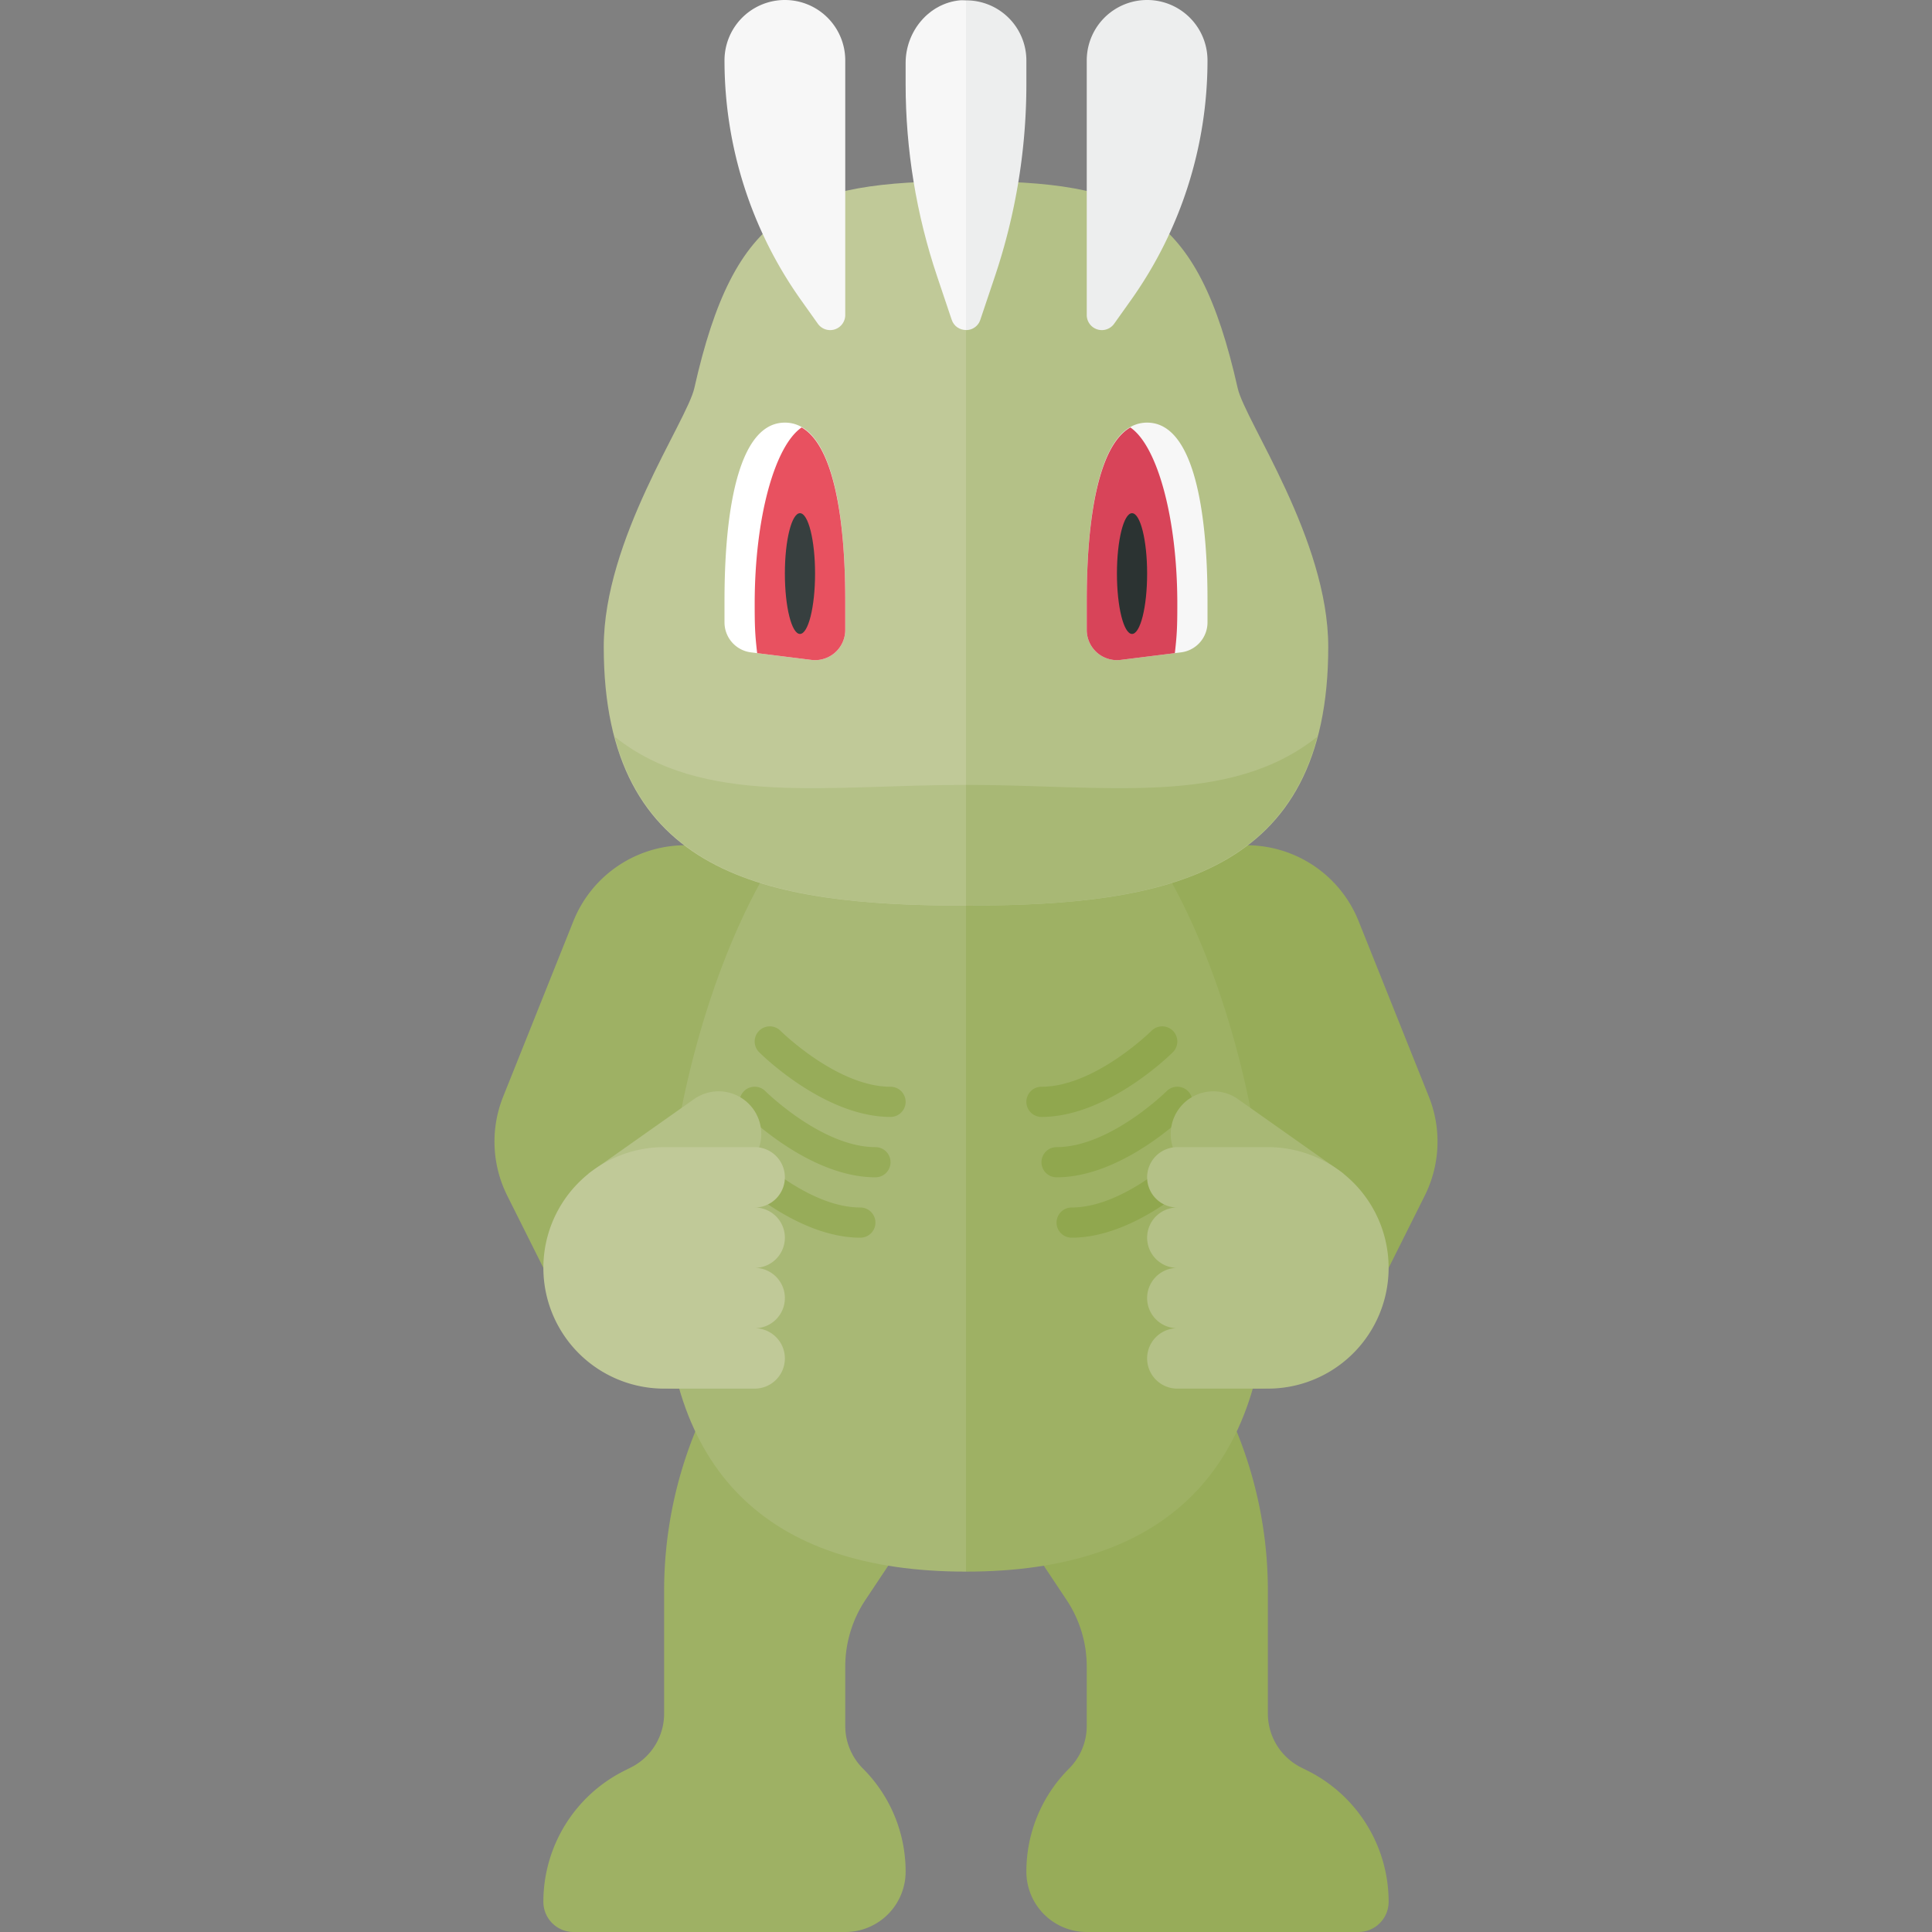
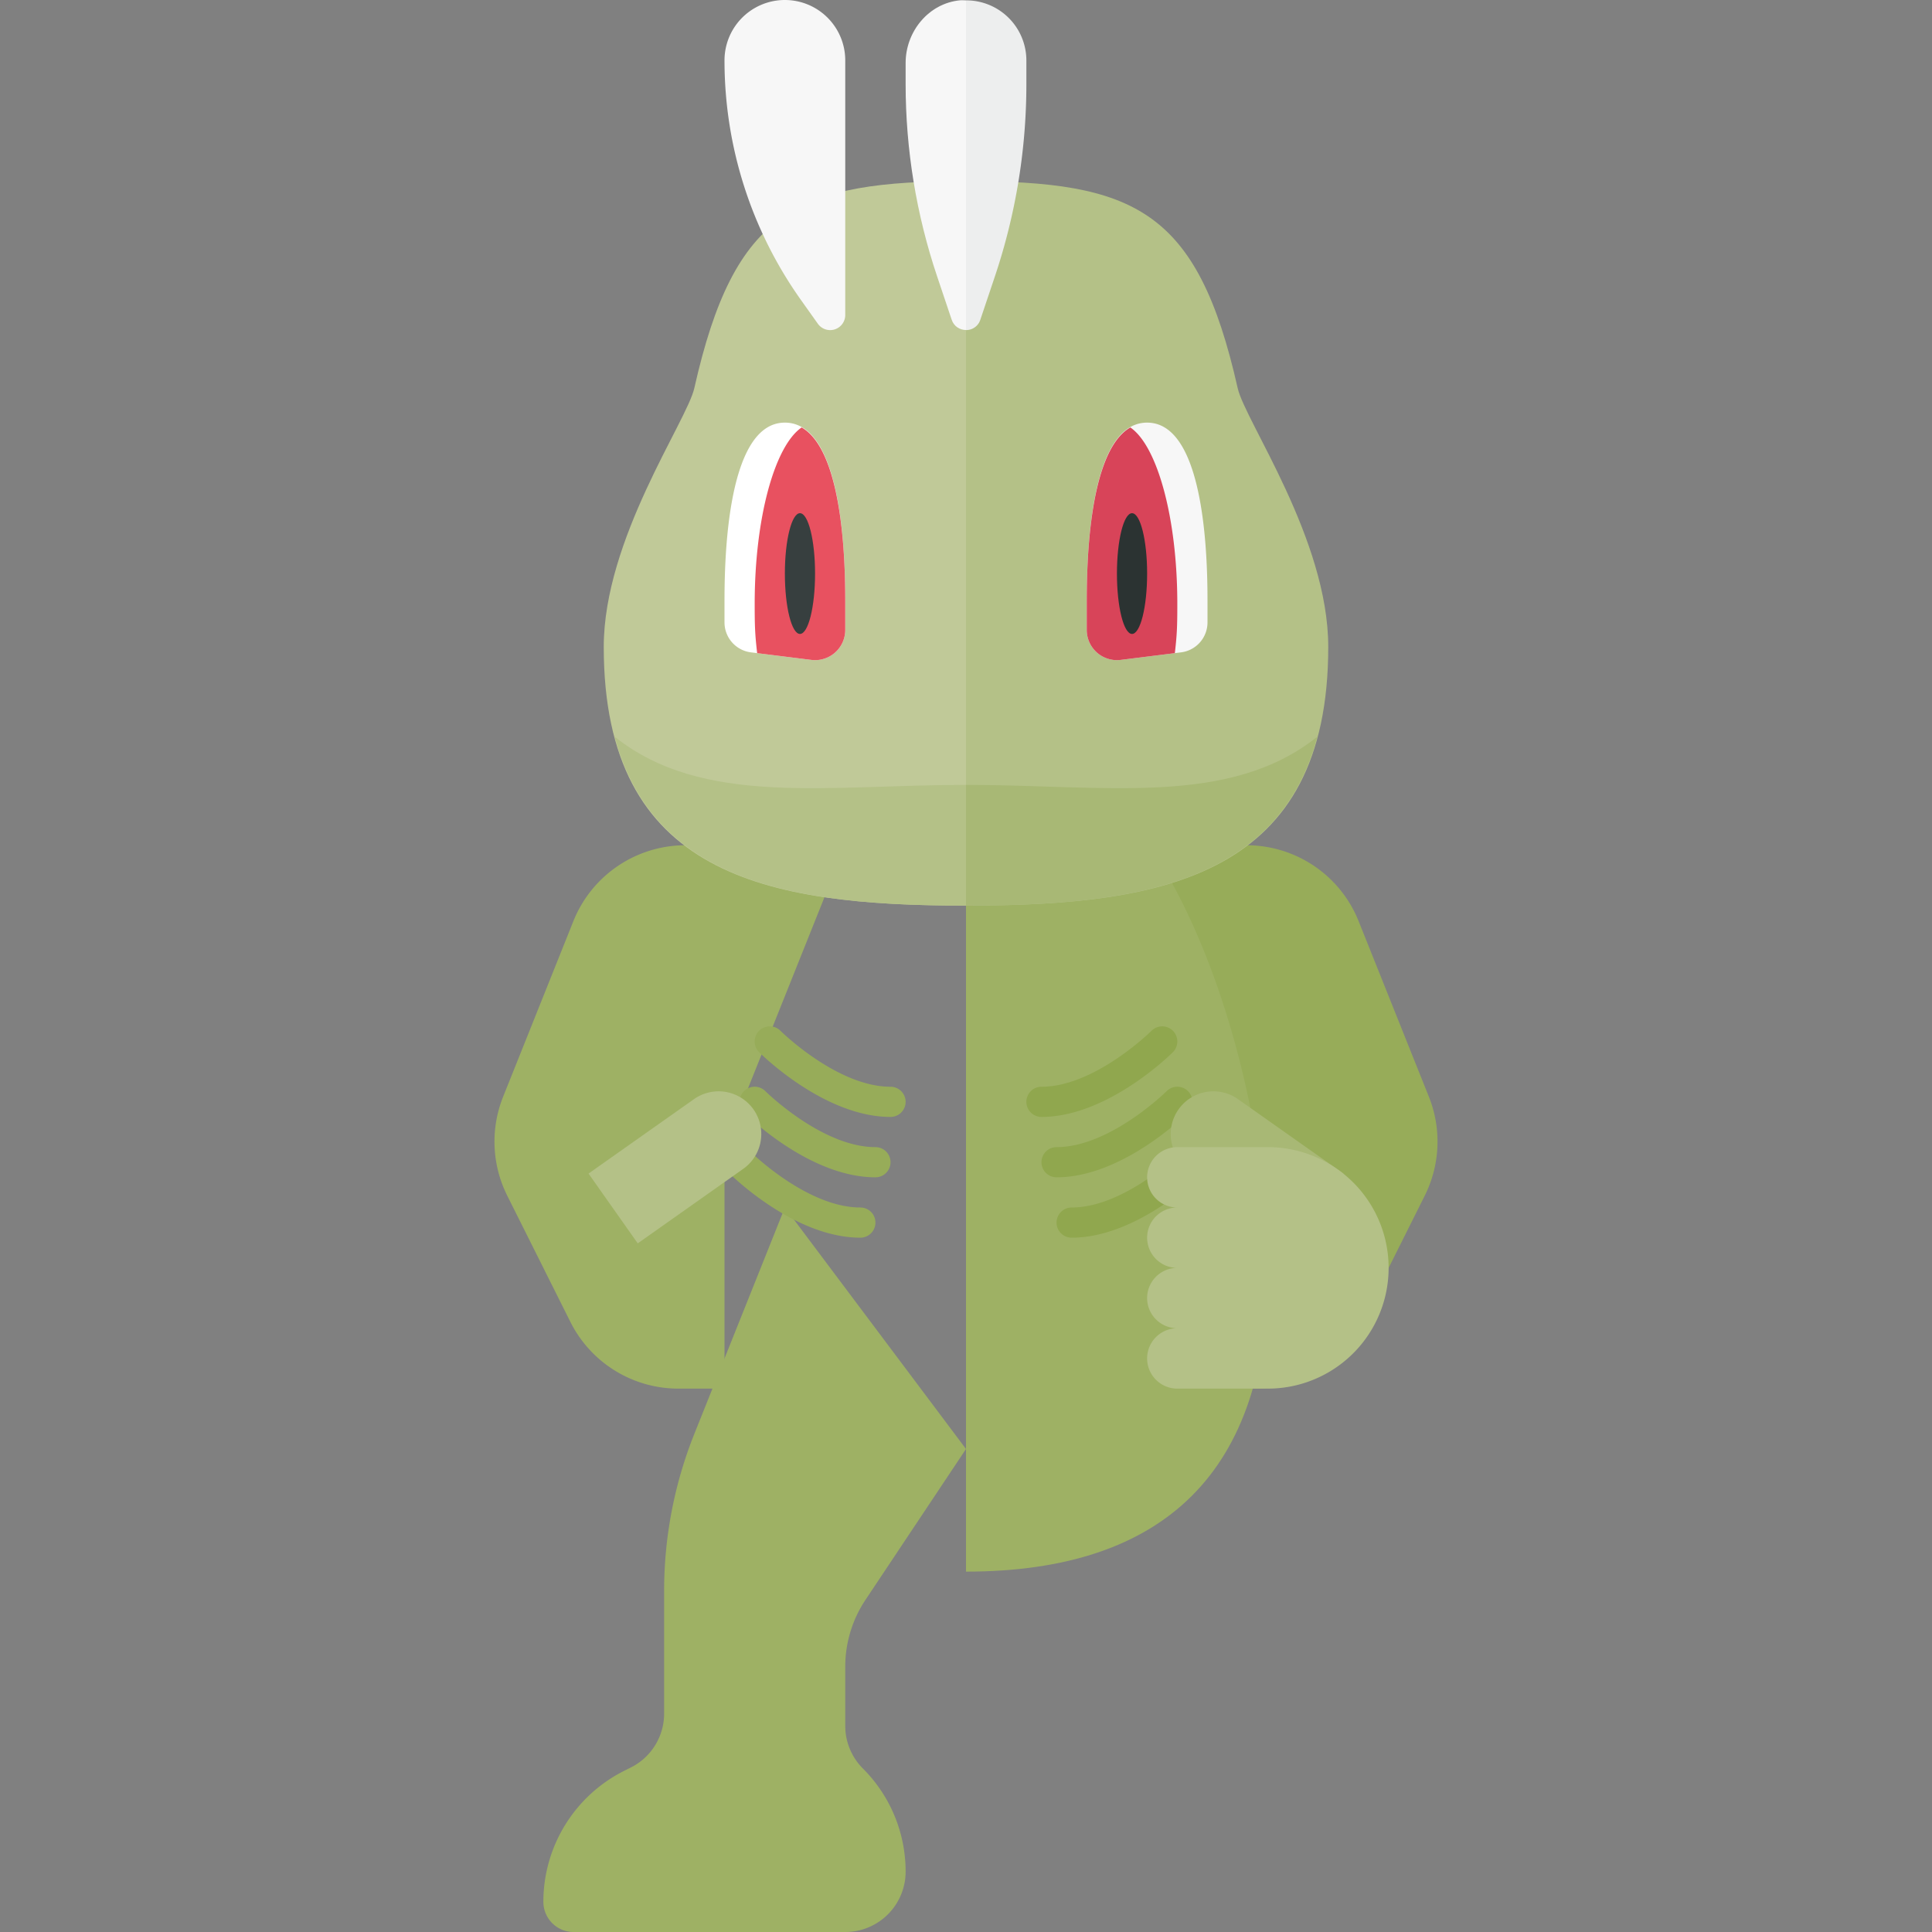
<svg xmlns="http://www.w3.org/2000/svg" width="32" height="32">
  <rect width="100%" height="100%" fill="#808080" stroke="none" />
  <path fill="#97AC59" d="M18 14h2.646a2 2 0 011.857 1.257l1.164 2.909c.212.53.187 1.126-.068 1.637l-1.046 2.091A2 2 0 0120.764 23H20v-4l-2-5z" />
  <path fill="#9EB164" d="M14 14h-2.646a2 2 0 00-1.857 1.257l-1.164 2.909a2.002 2.002 0 00.068 1.637l1.046 2.091A2 2 0 0011.236 23H12v-4l2-5z" />
-   <path fill="#97AC59" d="M19 20l1.499 3.748a7 7 0 01.501 2.6v2.034c0 .379.214.725.553.894l.106.053A2.427 2.427 0 0123 31.5a.5.5 0 01-.5.5H18a1 1 0 01-1-1v-.002c0-.639.254-1.252.706-1.704l.001-.001a1 1 0 00.293-.707v-.98c0-.395-.117-.781-.336-1.109L16 24l3-4z" />
  <path fill="#9EB164" d="M13 20l-1.499 3.748a7 7 0 00-.501 2.6v2.034a.998.998 0 01-.553.894l-.106.053A2.427 2.427 0 009 31.5a.5.5 0 00.5.5H14a1 1 0 001-1v-.002a2.41 2.41 0 00-.706-1.704l-.001-.001a1 1 0 01-.293-.707v-.98c0-.395.117-.781.336-1.109L16 24l-3-4z" />
-   <path fill="#A8B875" d="M16 12.031c-3.314 0-5 5.686-5 9s1.686 5 5 5v-14z" />
  <path fill="#9EB164" d="M21 21.031c0-3.314-1.686-9-5-9v14c3.314 0 5-1.686 5-5z" />
  <path fill="#B4C187" d="M16 3c2.796 0 3.834.471 4.5 3.429.123.548 1.5 2.5 1.5 4.286C22 14.501 19.314 15 16 15V3z" />
  <path fill="#C0C998" d="M16 3c-2.796 0-3.834.471-4.5 3.429-.123.548-1.5 2.5-1.5 4.286C10 14.501 12.686 15 16 15V3z" />
  <path fill="#F7F7F7" d="M13.546 5.362l-.278-.391A6.849 6.849 0 0112 1.001V1a1 1 0 012 0v4.217a.25.25 0 01-.454.145z" />
-   <path fill="#EDEEEE" d="M18.454 5.362l.278-.391A6.849 6.849 0 0020 1.001V1a1 1 0 00-2 0v4.217a.25.25 0 00.454.145z" />
  <path fill="#FFF" d="M13 7c-1 0-1 2.448-1 3v.309a.5.5 0 00.438.496l1 .125a.5.5 0 00.562-.496V10c0-.552 0-3-1-3z" />
  <path fill="#E85160" d="M14 10c0-.495-.002-2.506-.722-2.92-.445.303-.778 1.493-.778 2.92 0 .353.004.503.041.818l.897.112a.5.5 0 00.562-.496V10z" />
  <ellipse fill="#373F3F" cx="13.25" cy="9.5" rx=".25" ry="1" />
  <path fill="#F7F7F7" d="M19 7c1 0 1 2.448 1 3v.309a.5.5 0 01-.438.496l-1 .125a.5.5 0 01-.562-.496V10c0-.552 0-3 1-3z" />
  <path fill="#D84459" d="M18 10c0-.495.002-2.506.722-2.92.445.303.778 1.493.778 2.92 0 .353-.004.503-.041.818l-.897.112a.5.5 0 01-.562-.496V10z" />
  <ellipse fill="#2B3332" cx="18.75" cy="9.5" rx=".25" ry="1" />
  <path fill="#A8B875" d="M21.818 12.203C20.359 13.367 18.299 13 16 13v2c2.815 0 5.17-.368 5.818-2.797z" />
  <path fill="#B4C187" d="M10.182 12.203C10.83 14.632 13.185 15 16 15v-2c-2.299 0-4.359.367-5.818-.797z" />
  <path fill="#97AC59" d="M14.75 18.5c-1.091 0-2.133-1.029-2.177-1.073a.25.25 0 11.354-.354c.009.009.94.927 1.823.927a.25.25 0 010 .5zm-.25 1c-1.091 0-2.133-1.029-2.177-1.073a.25.25 0 11.354-.354c.009.009.94.927 1.823.927a.25.25 0 010 .5zm-.25 1c-1.091 0-2.133-1.029-2.177-1.073a.25.25 0 11.354-.354c.009.009.94.927 1.823.927a.25.25 0 010 .5z" />
  <path fill="#B4C187" d="M10.563 20.594l-.815-1.156 1.733-1.223a.707.707 0 11.815 1.155l-1.733 1.224z" />
  <path fill="#90A74E" d="M17.25 18.5c1.091 0 2.133-1.029 2.177-1.073a.25.25 0 10-.354-.354c-.009.009-.94.927-1.823.927a.25.25 0 000 .5zm.25 1c1.091 0 2.133-1.029 2.177-1.073a.25.25 0 10-.354-.354c-.009.009-.94.927-1.823.927a.25.25 0 000 .5zm.25 1c1.091 0 2.133-1.029 2.177-1.073a.25.25 0 10-.354-.354c-.009.009-.94.927-1.823.927a.25.25 0 000 .5z" />
  <path fill="#A8B875" d="M21.437 20.594l.815-1.156-1.733-1.223a.707.707 0 10-.815 1.155l1.733 1.224z" />
-   <path fill="#C0C998" d="M13 20.5a.5.5 0 00-.5-.5.5.5 0 000-1H11a2 2 0 100 4h1.5a.5.5 0 000-1 .5.5 0 000-1 .5.5 0 00.5-.5z" />
  <path fill="#B4C187" d="M19 20.5a.5.5 0 01.5-.5.5.5 0 010-1H21a2 2 0 110 4h-1.5a.5.5 0 010-1 .5.5 0 010-1 .5.5 0 01-.5-.5z" />
  <path fill="#F7F7F7" d="M16 .006c-.033 0-.065-.004-.098-.001-.52.049-.902.516-.902 1.038v.348c0 1.085.177 2.163.523 3.191l.24.714c.038.113.138.17.237.17V.006z" />
  <path fill="#EDEEEE" d="M16 .006v5.461a.246.246 0 00.237-.17l.24-.714c.346-1.029.523-2.107.523-3.191V1a.996.996 0 00-1-.994z" />
</svg>